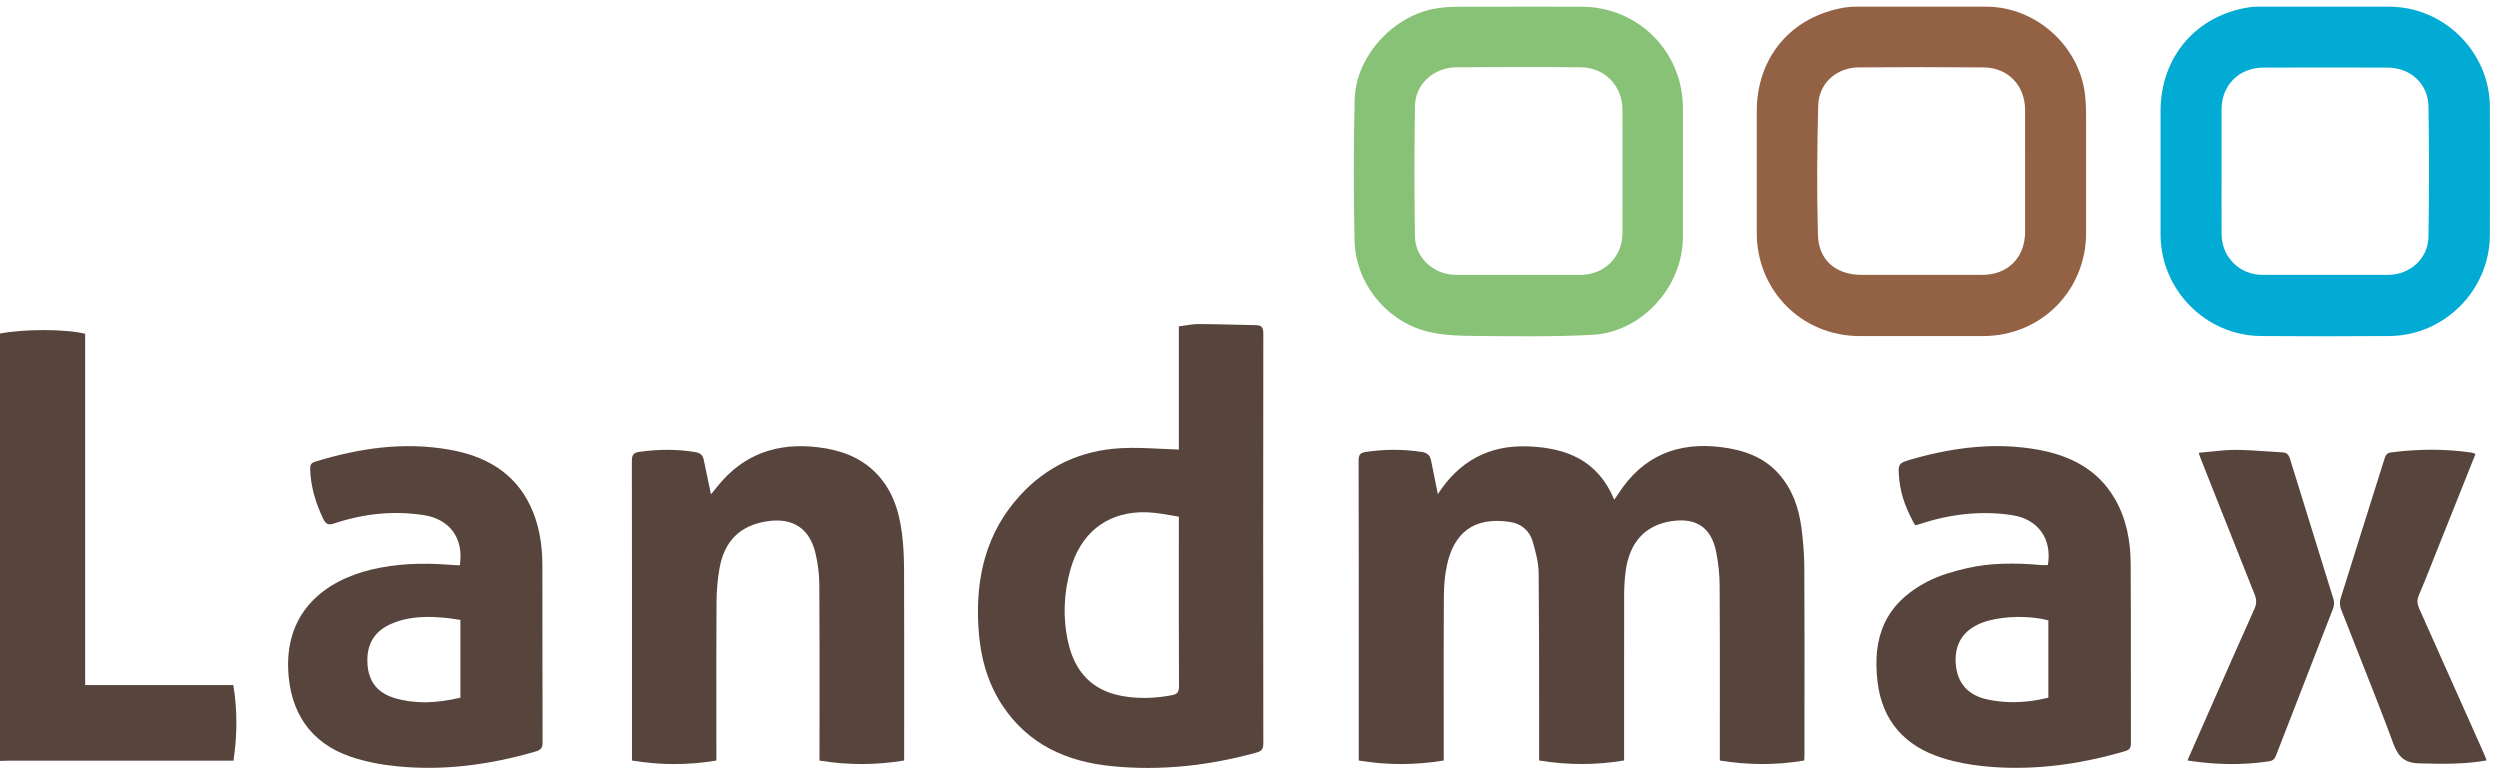
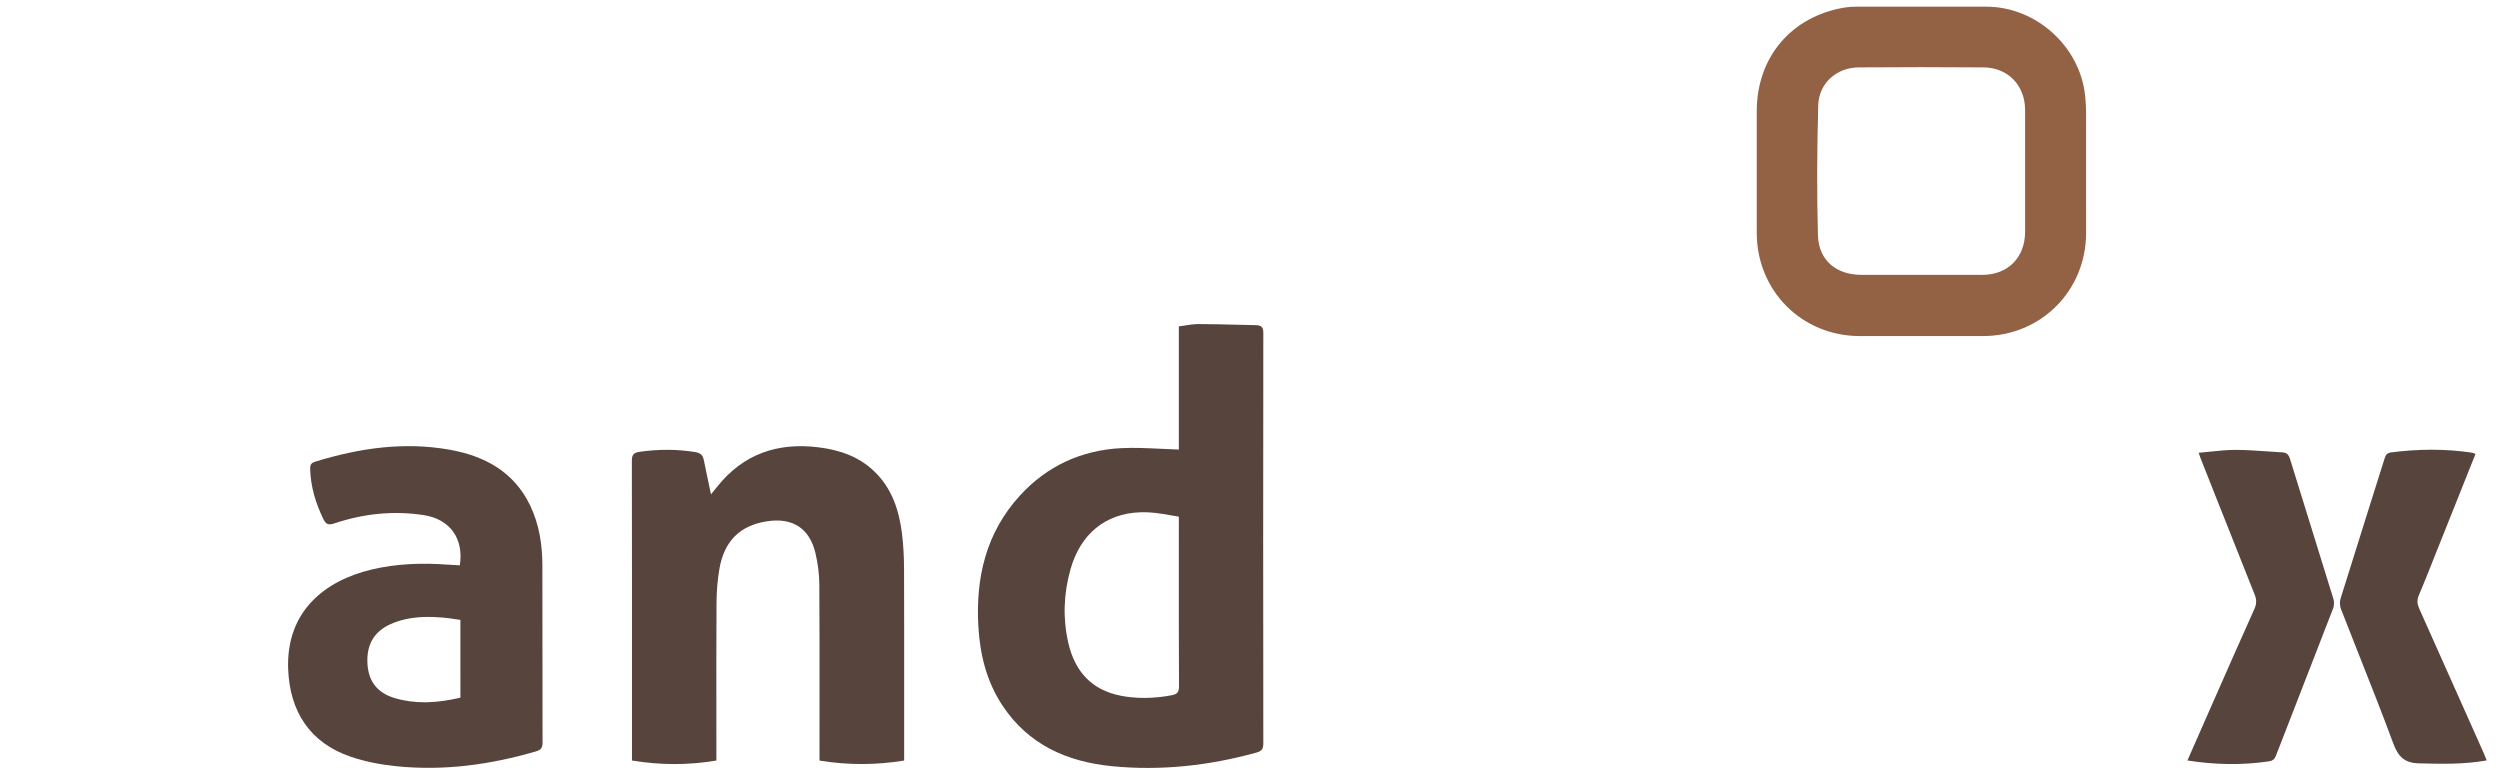
<svg xmlns="http://www.w3.org/2000/svg" width="187" height="58" viewBox="0 0 187 58" fill="none">
-   <path d="M173.959 0.5C175.542 0.5 177.126 0.5 178.71 0.5C182.813 0.5 186.229 3.892 186.243 7.998C186.254 11.183 186.25 14.368 186.244 17.553C186.237 21.686 182.863 25.103 178.722 25.135C175.52 25.16 172.318 25.16 169.117 25.135C164.983 25.102 161.61 21.674 161.61 17.539C161.61 14.458 161.61 11.378 161.61 8.297C161.61 4.235 164.32 1.098 168.324 0.532C168.546 0.5 168.775 0.501 169.001 0.501C170.654 0.499 172.308 0.5 173.961 0.5H173.959ZM166.173 12.775C166.173 14.359 166.164 15.942 166.176 17.526C166.19 19.241 167.523 20.558 169.233 20.56C172.365 20.563 175.496 20.563 178.628 20.56C180.253 20.558 181.622 19.347 181.649 17.723C181.705 14.47 181.707 11.215 181.651 7.964C181.622 6.255 180.297 5.063 178.59 5.057C175.494 5.048 172.396 5.049 169.3 5.057C167.478 5.063 166.178 6.369 166.173 8.182C166.169 9.714 166.173 11.245 166.173 12.776V12.775Z" fill="#02ABD4" />
  <path d="M143.722 0.5C145.34 0.5 146.959 0.5 148.577 0.5C152.283 0.502 155.569 3.45 155.966 7.138C156.012 7.569 156.037 8.004 156.038 8.437C156.045 11.43 156.041 14.423 156.041 17.416C156.041 21.743 152.665 25.132 148.339 25.138C145.26 25.143 142.18 25.143 139.1 25.138C134.772 25.131 131.405 21.747 131.405 17.413C131.405 14.386 131.405 11.357 131.405 8.329C131.405 4.257 134.012 1.198 138.037 0.554C138.293 0.513 138.557 0.502 138.816 0.501C140.451 0.496 142.087 0.499 143.722 0.499V0.5ZM151.477 12.804C151.477 11.272 151.482 9.741 151.476 8.209C151.468 6.386 150.196 5.058 148.376 5.042C145.262 5.016 142.146 5.019 139.032 5.041C137.38 5.053 136.048 6.218 136.004 7.88C135.916 11.114 135.893 14.353 135.982 17.587C136.033 19.482 137.351 20.559 139.247 20.559C142.258 20.559 145.268 20.559 148.279 20.559C150.188 20.559 151.472 19.269 151.477 17.345C151.48 15.831 151.477 14.316 151.477 12.803V12.804Z" fill="#936144" />
-   <path d="M125.882 12.79C125.882 14.444 125.887 16.098 125.881 17.752C125.865 21.458 122.807 24.848 119.111 25.045C116.23 25.2 113.337 25.151 110.45 25.13C109.258 25.122 108.033 25.096 106.883 24.827C103.747 24.09 101.394 21.214 101.321 18C101.242 14.486 101.243 10.967 101.328 7.452C101.409 4.168 104.288 1.079 107.545 0.611C108.025 0.542 108.514 0.508 108.998 0.506C112.097 0.497 115.194 0.501 118.293 0.502C122.523 0.502 125.881 3.859 125.882 8.089C125.882 9.656 125.882 11.223 125.882 12.79ZM113.543 20.561C115.092 20.561 116.64 20.561 118.189 20.561C120.012 20.561 121.357 19.233 121.362 17.409C121.369 14.346 121.37 11.282 121.362 8.218C121.357 6.423 120.046 5.053 118.25 5.035C115.152 5.005 112.054 5.01 108.956 5.033C107.246 5.045 105.866 6.283 105.84 7.922C105.788 11.176 105.79 14.433 105.838 17.686C105.862 19.309 107.263 20.558 108.897 20.56C110.445 20.563 111.994 20.561 113.543 20.561Z" fill="#87C277" />
  <path fill-rule="evenodd" clip-rule="evenodd" d="M88.178 33.626V24.412C88.334 24.392 88.49 24.368 88.645 24.345C88.986 24.292 89.323 24.239 89.66 24.24C90.577 24.242 91.494 24.265 92.411 24.287H92.412C92.919 24.299 93.428 24.312 93.935 24.321C94.333 24.328 94.496 24.46 94.496 24.907C94.482 35.144 94.482 45.381 94.496 55.618C94.496 56.025 94.371 56.185 93.987 56.291C90.448 57.27 86.845 57.669 83.194 57.313C79.82 56.985 76.907 55.702 74.965 52.743C73.799 50.966 73.305 48.979 73.183 46.877C72.968 43.209 73.755 39.845 76.29 37.069C78.317 34.851 80.892 33.669 83.887 33.521C84.853 33.473 85.825 33.52 86.811 33.568C87.263 33.59 87.719 33.612 88.178 33.626ZM88.178 38.647C87.98 38.615 87.787 38.581 87.596 38.548C87.19 38.477 86.797 38.408 86.402 38.364C86.228 38.344 86.057 38.331 85.889 38.323C85.674 38.313 85.463 38.312 85.257 38.32C82.684 38.422 80.815 39.935 80.069 42.596C79.559 44.416 79.486 46.267 79.915 48.112C80.409 50.228 81.653 51.623 83.861 52.045C84.097 52.09 84.333 52.125 84.569 52.151C85.28 52.228 85.987 52.22 86.696 52.144C87.01 52.111 87.325 52.064 87.64 52.005C87.774 51.98 87.879 51.946 87.96 51.897C88.003 51.87 88.039 51.84 88.069 51.804C88.156 51.699 88.191 51.547 88.19 51.324C88.173 48.219 88.175 45.114 88.176 42.009C88.177 41.078 88.177 40.147 88.177 39.215L88.178 38.647Z" fill="#57443D" />
-   <path d="M0 24.948C1.849 24.599 4.878 24.603 6.37 24.966V51.244H17.452C17.768 53.148 17.745 55.001 17.466 56.9H0.626C0.477 56.9 0.328 56.905 0.179 56.911L0.176 56.911C0.118 56.913 0.059 56.915 0.001 56.917L0 24.948Z" fill="#57443D" />
-   <path d="M107.991 56.886C105.847 57.237 103.773 57.24 101.636 56.888V56.379C101.636 54.973 101.636 53.567 101.636 52.161C101.637 46.255 101.638 40.348 101.624 34.441C101.624 33.989 101.76 33.863 102.189 33.8C103.578 33.598 104.955 33.591 106.345 33.805C106.769 33.871 106.964 34.064 107.042 34.438C107.159 35.001 107.272 35.565 107.389 36.154C107.442 36.417 107.496 36.686 107.552 36.962C109.14 34.498 111.366 33.281 114.292 33.389C117.172 33.495 119.53 34.436 120.744 37.377C120.773 37.336 120.8 37.298 120.825 37.263L120.863 37.209C120.929 37.116 120.984 37.039 121.034 36.96C122.864 34.099 125.493 33.02 128.81 33.454C130.44 33.667 131.93 34.181 133.054 35.448C134.057 36.578 134.542 37.954 134.74 39.421C134.877 40.435 134.958 41.465 134.963 42.487C134.981 46.026 134.978 49.564 134.975 53.102C134.974 54.247 134.973 55.392 134.973 56.537C134.973 56.603 134.969 56.669 134.963 56.745C134.961 56.788 134.958 56.834 134.955 56.885C132.872 57.242 130.804 57.234 128.642 56.888V56.294C128.642 55.215 128.643 54.137 128.644 53.058V53.054C128.647 49.973 128.649 46.892 128.629 43.811C128.624 42.948 128.533 42.07 128.357 41.225C127.982 39.437 126.855 38.71 125.034 38.982C123.051 39.279 121.87 40.572 121.591 42.786C121.522 43.336 121.487 43.895 121.486 44.45C121.48 47.415 121.481 50.38 121.482 53.345C121.482 54.332 121.482 55.32 121.482 56.307V56.885C119.359 57.237 117.286 57.235 115.127 56.885V56.287C115.126 55.183 115.126 54.079 115.126 52.975C115.126 49.605 115.125 46.234 115.091 42.864C115.082 42.08 114.872 41.281 114.651 40.52C114.409 39.691 113.804 39.169 112.931 39.039C110.16 38.625 108.75 39.936 108.239 42.242C108.068 43.016 108.006 43.827 108.001 44.622C107.984 47.491 107.986 50.361 107.989 53.23C107.99 54.243 107.991 55.256 107.991 56.269V56.886Z" fill="#57443D" />
  <path d="M67.63 56.889C65.485 57.237 63.428 57.236 61.299 56.892V56.282C61.299 55.214 61.3 54.145 61.301 53.077C61.303 49.949 61.306 46.821 61.285 43.693C61.28 42.918 61.173 42.127 60.995 41.373C60.553 39.511 59.285 38.704 57.387 38.99C55.361 39.297 54.17 40.455 53.809 42.567C53.669 43.385 53.601 44.226 53.596 45.057C53.58 47.801 53.582 50.546 53.584 53.291V53.293C53.585 54.291 53.586 55.289 53.586 56.288V56.888C51.48 57.243 49.413 57.239 47.272 56.888L47.272 52.163C47.273 46.272 47.274 40.38 47.263 34.489C47.263 34.041 47.363 33.863 47.841 33.795C49.23 33.598 50.609 33.589 51.995 33.815C52.355 33.873 52.563 34.017 52.636 34.373C52.766 35.006 52.899 35.637 53.037 36.295L53.181 36.978C53.243 36.902 53.302 36.829 53.359 36.76C53.458 36.639 53.551 36.525 53.642 36.41C55.598 33.95 58.171 33.078 61.232 33.46C62.803 33.656 64.246 34.147 65.412 35.273C66.719 36.537 67.247 38.16 67.467 39.898C67.58 40.793 67.62 41.702 67.624 42.604C67.635 46.011 67.633 49.418 67.632 52.825V52.829C67.631 53.965 67.631 55.101 67.631 56.238L67.63 56.889Z" fill="#57443D" />
-   <path fill-rule="evenodd" clip-rule="evenodd" d="M150.49 38.529C152.441 38.821 153.508 40.293 153.181 42.266C153.127 42.266 153.073 42.267 153.019 42.268C152.902 42.271 152.785 42.274 152.669 42.264C150.789 42.102 148.908 42.082 147.063 42.515C146.09 42.743 145.099 43.028 144.215 43.48C140.912 45.176 140.053 47.771 140.442 51.01C140.795 53.947 142.496 55.811 145.265 56.69C146.267 57.008 147.326 57.207 148.374 57.313C151.968 57.677 155.483 57.201 158.938 56.192C159.28 56.091 159.394 55.953 159.393 55.587C159.387 53.684 159.387 51.781 159.388 49.878V49.87C159.389 47.301 159.39 44.733 159.374 42.164C159.364 40.463 159.058 38.803 158.187 37.304C156.896 35.083 154.812 34.056 152.397 33.629C149.271 33.074 146.196 33.458 143.164 34.304C141.959 34.641 141.947 34.654 142.068 35.889C142.188 37.117 142.649 38.229 143.254 39.291C143.301 39.278 143.342 39.268 143.379 39.259C143.446 39.243 143.5 39.23 143.552 39.212C145.813 38.467 148.119 38.174 150.49 38.529ZM148.276 46.574C149.425 46.139 151.208 46.027 152.632 46.277C152.836 46.312 153.032 46.355 153.218 46.406V52.187C152.271 52.417 151.326 52.539 150.379 52.519C149.811 52.507 149.243 52.444 148.673 52.322C147.189 52.004 146.397 51.096 146.29 49.637C146.181 48.159 146.862 47.11 148.276 46.574Z" fill="#57443D" />
  <path fill-rule="evenodd" clip-rule="evenodd" d="M34.394 42.286C34.707 40.273 33.648 38.825 31.678 38.527C29.398 38.181 27.169 38.426 24.995 39.154C24.553 39.301 24.371 39.21 24.173 38.799C23.608 37.623 23.241 36.407 23.201 35.097C23.193 34.804 23.246 34.635 23.573 34.535C26.855 33.522 30.192 33.032 33.604 33.633C36.236 34.096 38.44 35.276 39.658 37.815C40.332 39.221 40.566 40.732 40.57 42.277C40.575 44.304 40.575 46.331 40.575 48.358C40.575 50.753 40.575 53.148 40.583 55.543C40.584 55.948 40.458 56.097 40.069 56.21C36.663 57.201 33.198 57.675 29.659 57.315C28.492 57.197 27.308 56.974 26.204 56.593C23.195 55.558 21.677 53.237 21.555 50.058C21.39 45.724 24.304 43.437 27.771 42.607C29.667 42.154 31.59 42.091 33.525 42.238C33.71 42.252 33.895 42.261 34.08 42.27C34.184 42.276 34.288 42.281 34.391 42.287L34.394 42.286ZM34.438 46.368C34.288 46.348 34.143 46.326 34.002 46.305C33.711 46.262 33.434 46.221 33.155 46.197C32.184 46.117 31.218 46.112 30.283 46.328C29.906 46.415 29.534 46.538 29.169 46.706C27.939 47.272 27.387 48.288 27.49 49.716C27.581 50.975 28.235 51.83 29.504 52.211C30.247 52.434 30.991 52.529 31.737 52.529C31.814 52.529 31.891 52.529 31.968 52.527C32.791 52.507 33.614 52.377 34.439 52.186L34.438 46.368Z" fill="#57443D" />
  <path d="M165.348 33.781C165.056 33.811 164.76 33.842 164.46 33.867C164.489 33.951 164.514 34.02 164.533 34.078C164.567 34.176 164.591 34.247 164.618 34.316C164.922 35.083 165.225 35.849 165.528 36.616L165.53 36.622C166.567 39.242 167.604 41.863 168.651 44.479C168.806 44.865 168.796 45.177 168.625 45.559C167.698 47.62 166.787 49.688 165.875 51.756L165.874 51.758L165.86 51.79C165.636 52.299 165.411 52.809 165.187 53.318C164.73 54.354 164.275 55.391 163.804 56.463L163.8 56.472L163.62 56.883C165.683 57.208 167.682 57.245 169.69 56.953C169.992 56.909 170.136 56.794 170.244 56.516C170.862 54.919 171.483 53.322 172.105 51.726C172.912 49.651 173.72 47.577 174.521 45.5C174.599 45.296 174.607 45.02 174.542 44.81C173.96 42.919 173.373 41.03 172.785 39.14C172.285 37.533 171.785 35.926 171.289 34.317C171.192 34.008 171.047 33.852 170.718 33.836C170.311 33.815 169.904 33.787 169.497 33.758C168.742 33.706 167.988 33.653 167.233 33.651C166.61 33.649 165.987 33.714 165.348 33.781Z" fill="#57443D" />
  <path d="M185.169 33.952C184.758 34.982 184.35 36.004 183.944 37.02L183.891 37.153L183.885 37.169C183.3 38.635 182.719 40.09 182.137 41.544C182.044 41.779 181.95 42.014 181.857 42.249L181.855 42.255L181.852 42.262L181.849 42.269C181.549 43.027 181.248 43.785 180.927 44.535C180.776 44.888 180.803 45.178 180.956 45.521C182.334 48.589 183.702 51.662 185.071 54.735L185.774 56.314C185.822 56.421 185.865 56.53 185.913 56.649C185.941 56.721 185.972 56.797 186.005 56.878C184.298 57.184 182.63 57.142 180.954 57.099L180.936 57.099C179.853 57.071 179.382 56.597 179.016 55.605C178.206 53.412 177.345 51.237 176.484 49.063C176.023 47.897 175.561 46.731 175.107 45.562C175.016 45.328 174.999 45.014 175.073 44.777C175.803 42.426 176.544 40.079 177.284 37.732C177.64 36.604 177.996 35.476 178.351 34.347C178.433 34.087 178.509 33.884 178.843 33.841C180.855 33.581 182.864 33.559 184.872 33.855C184.926 33.863 184.979 33.882 185.047 33.907C185.083 33.92 185.123 33.935 185.17 33.951L185.169 33.952Z" fill="#57443D" />
</svg>